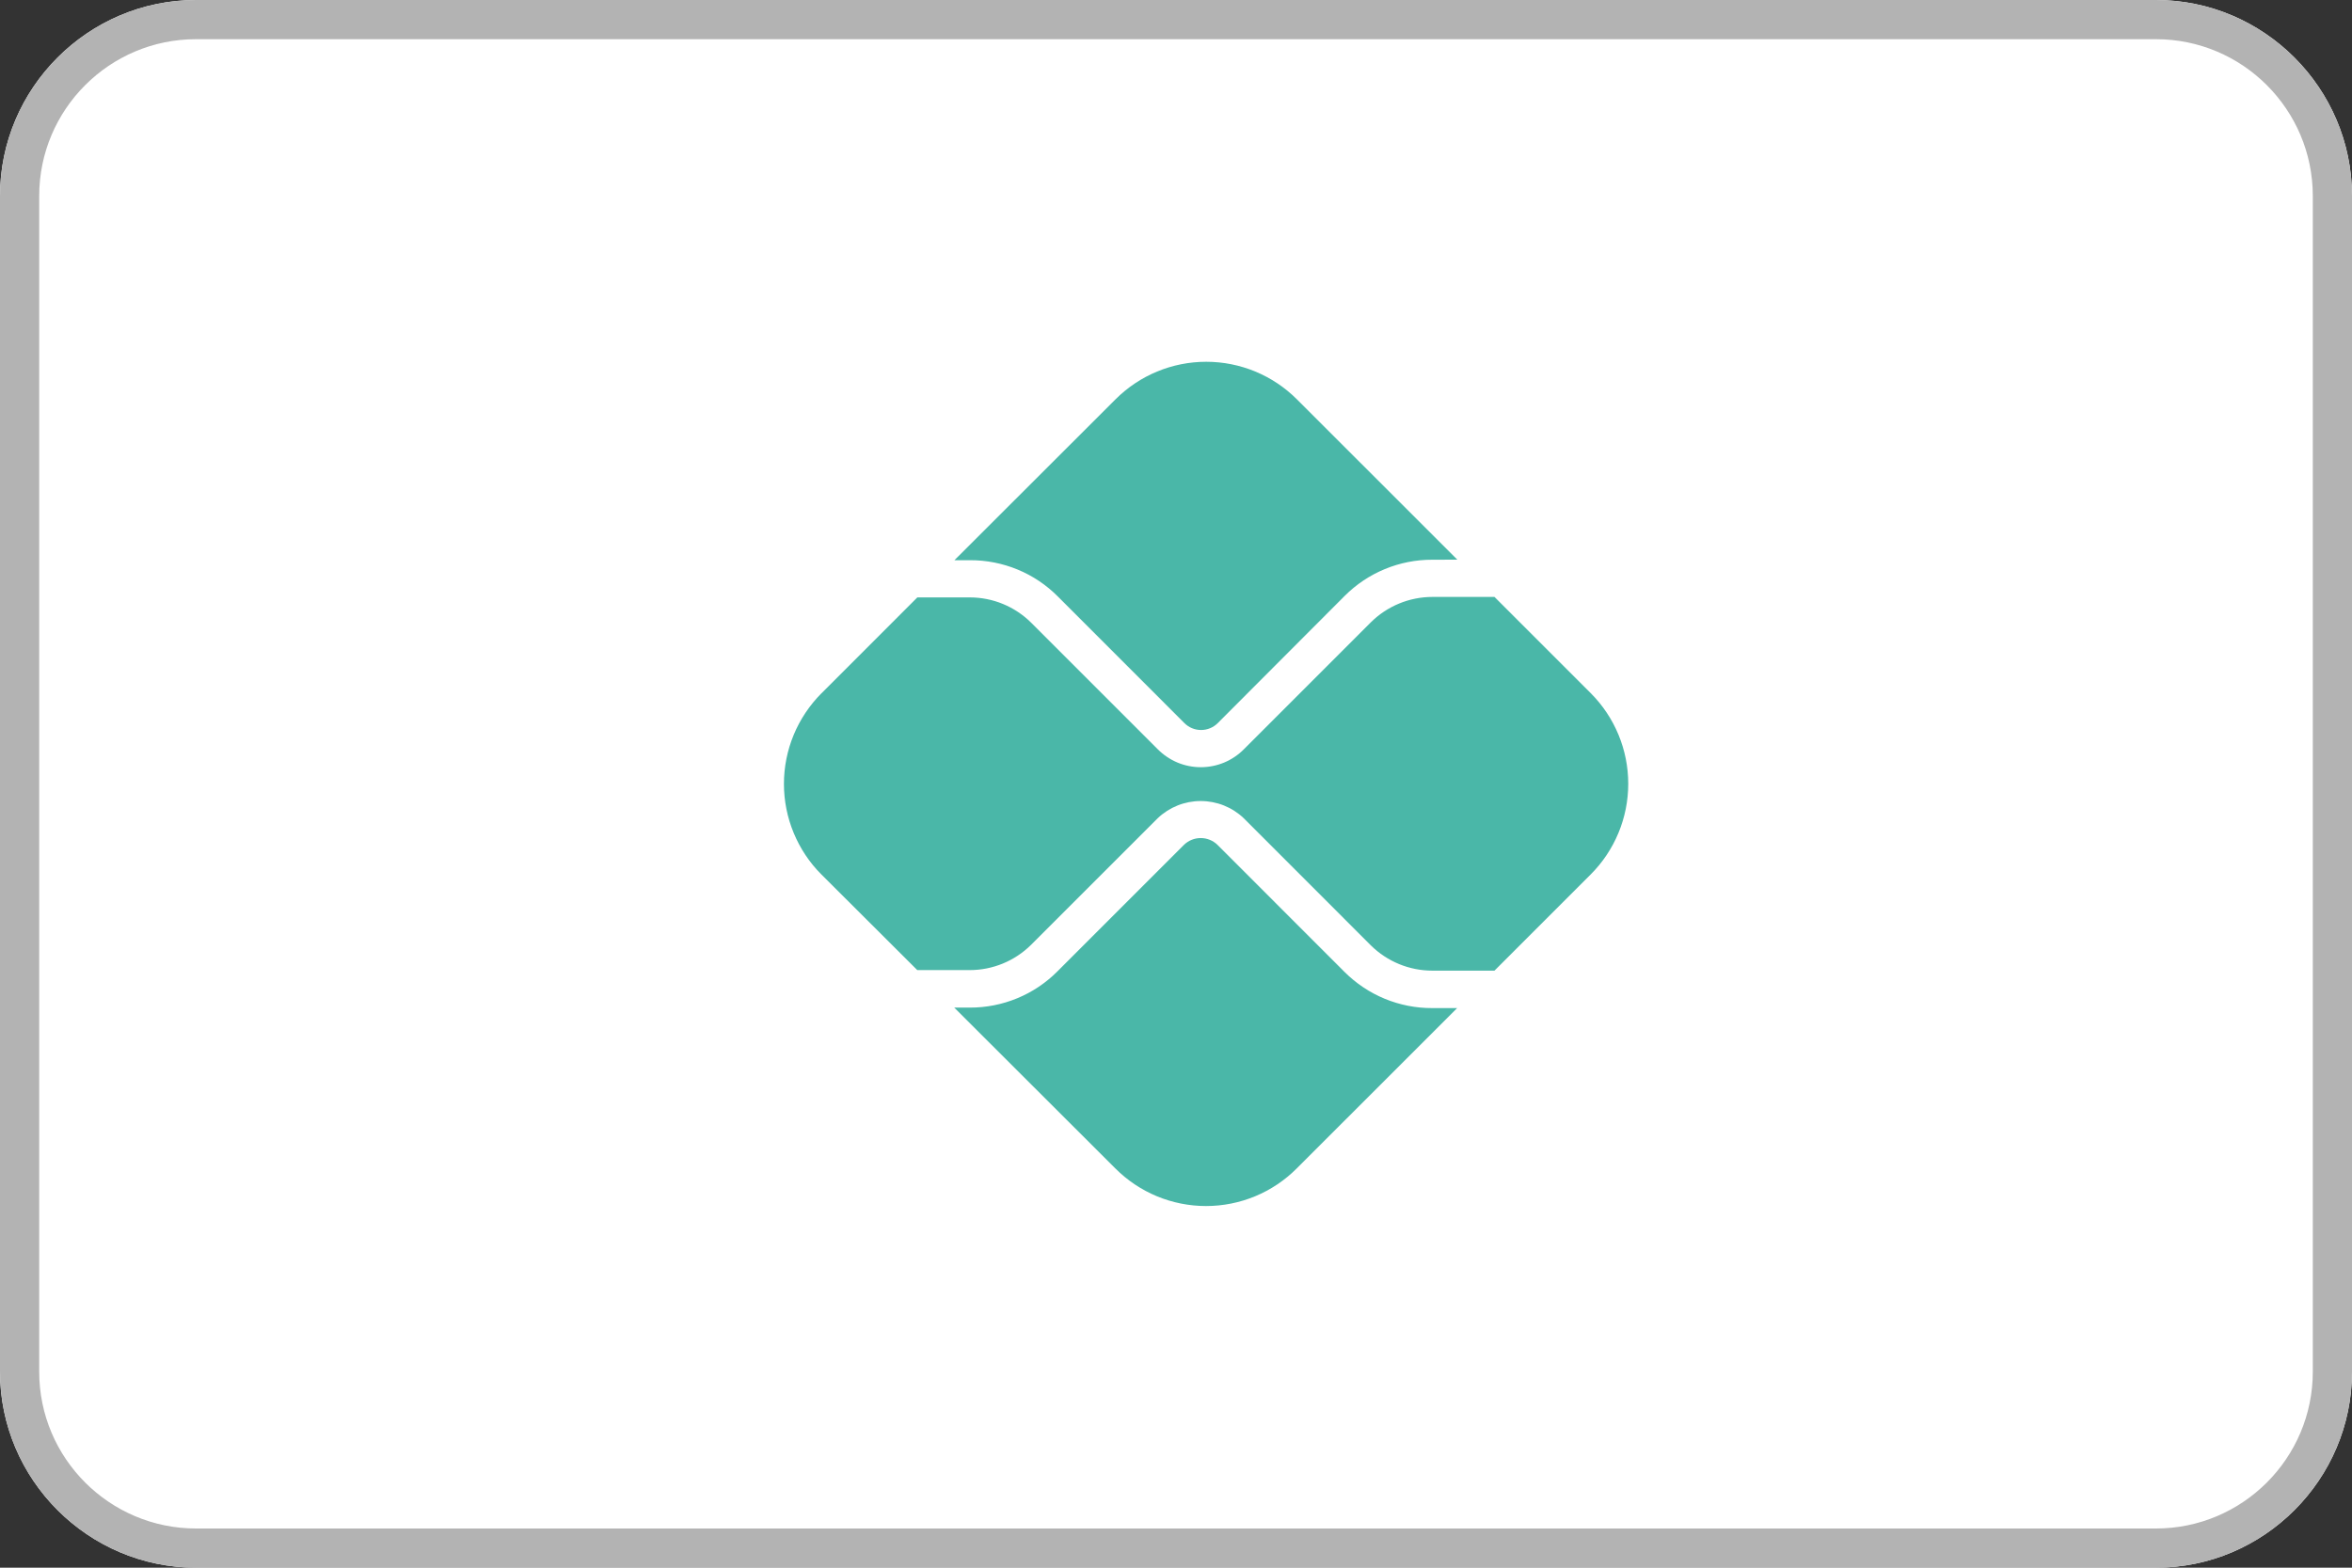
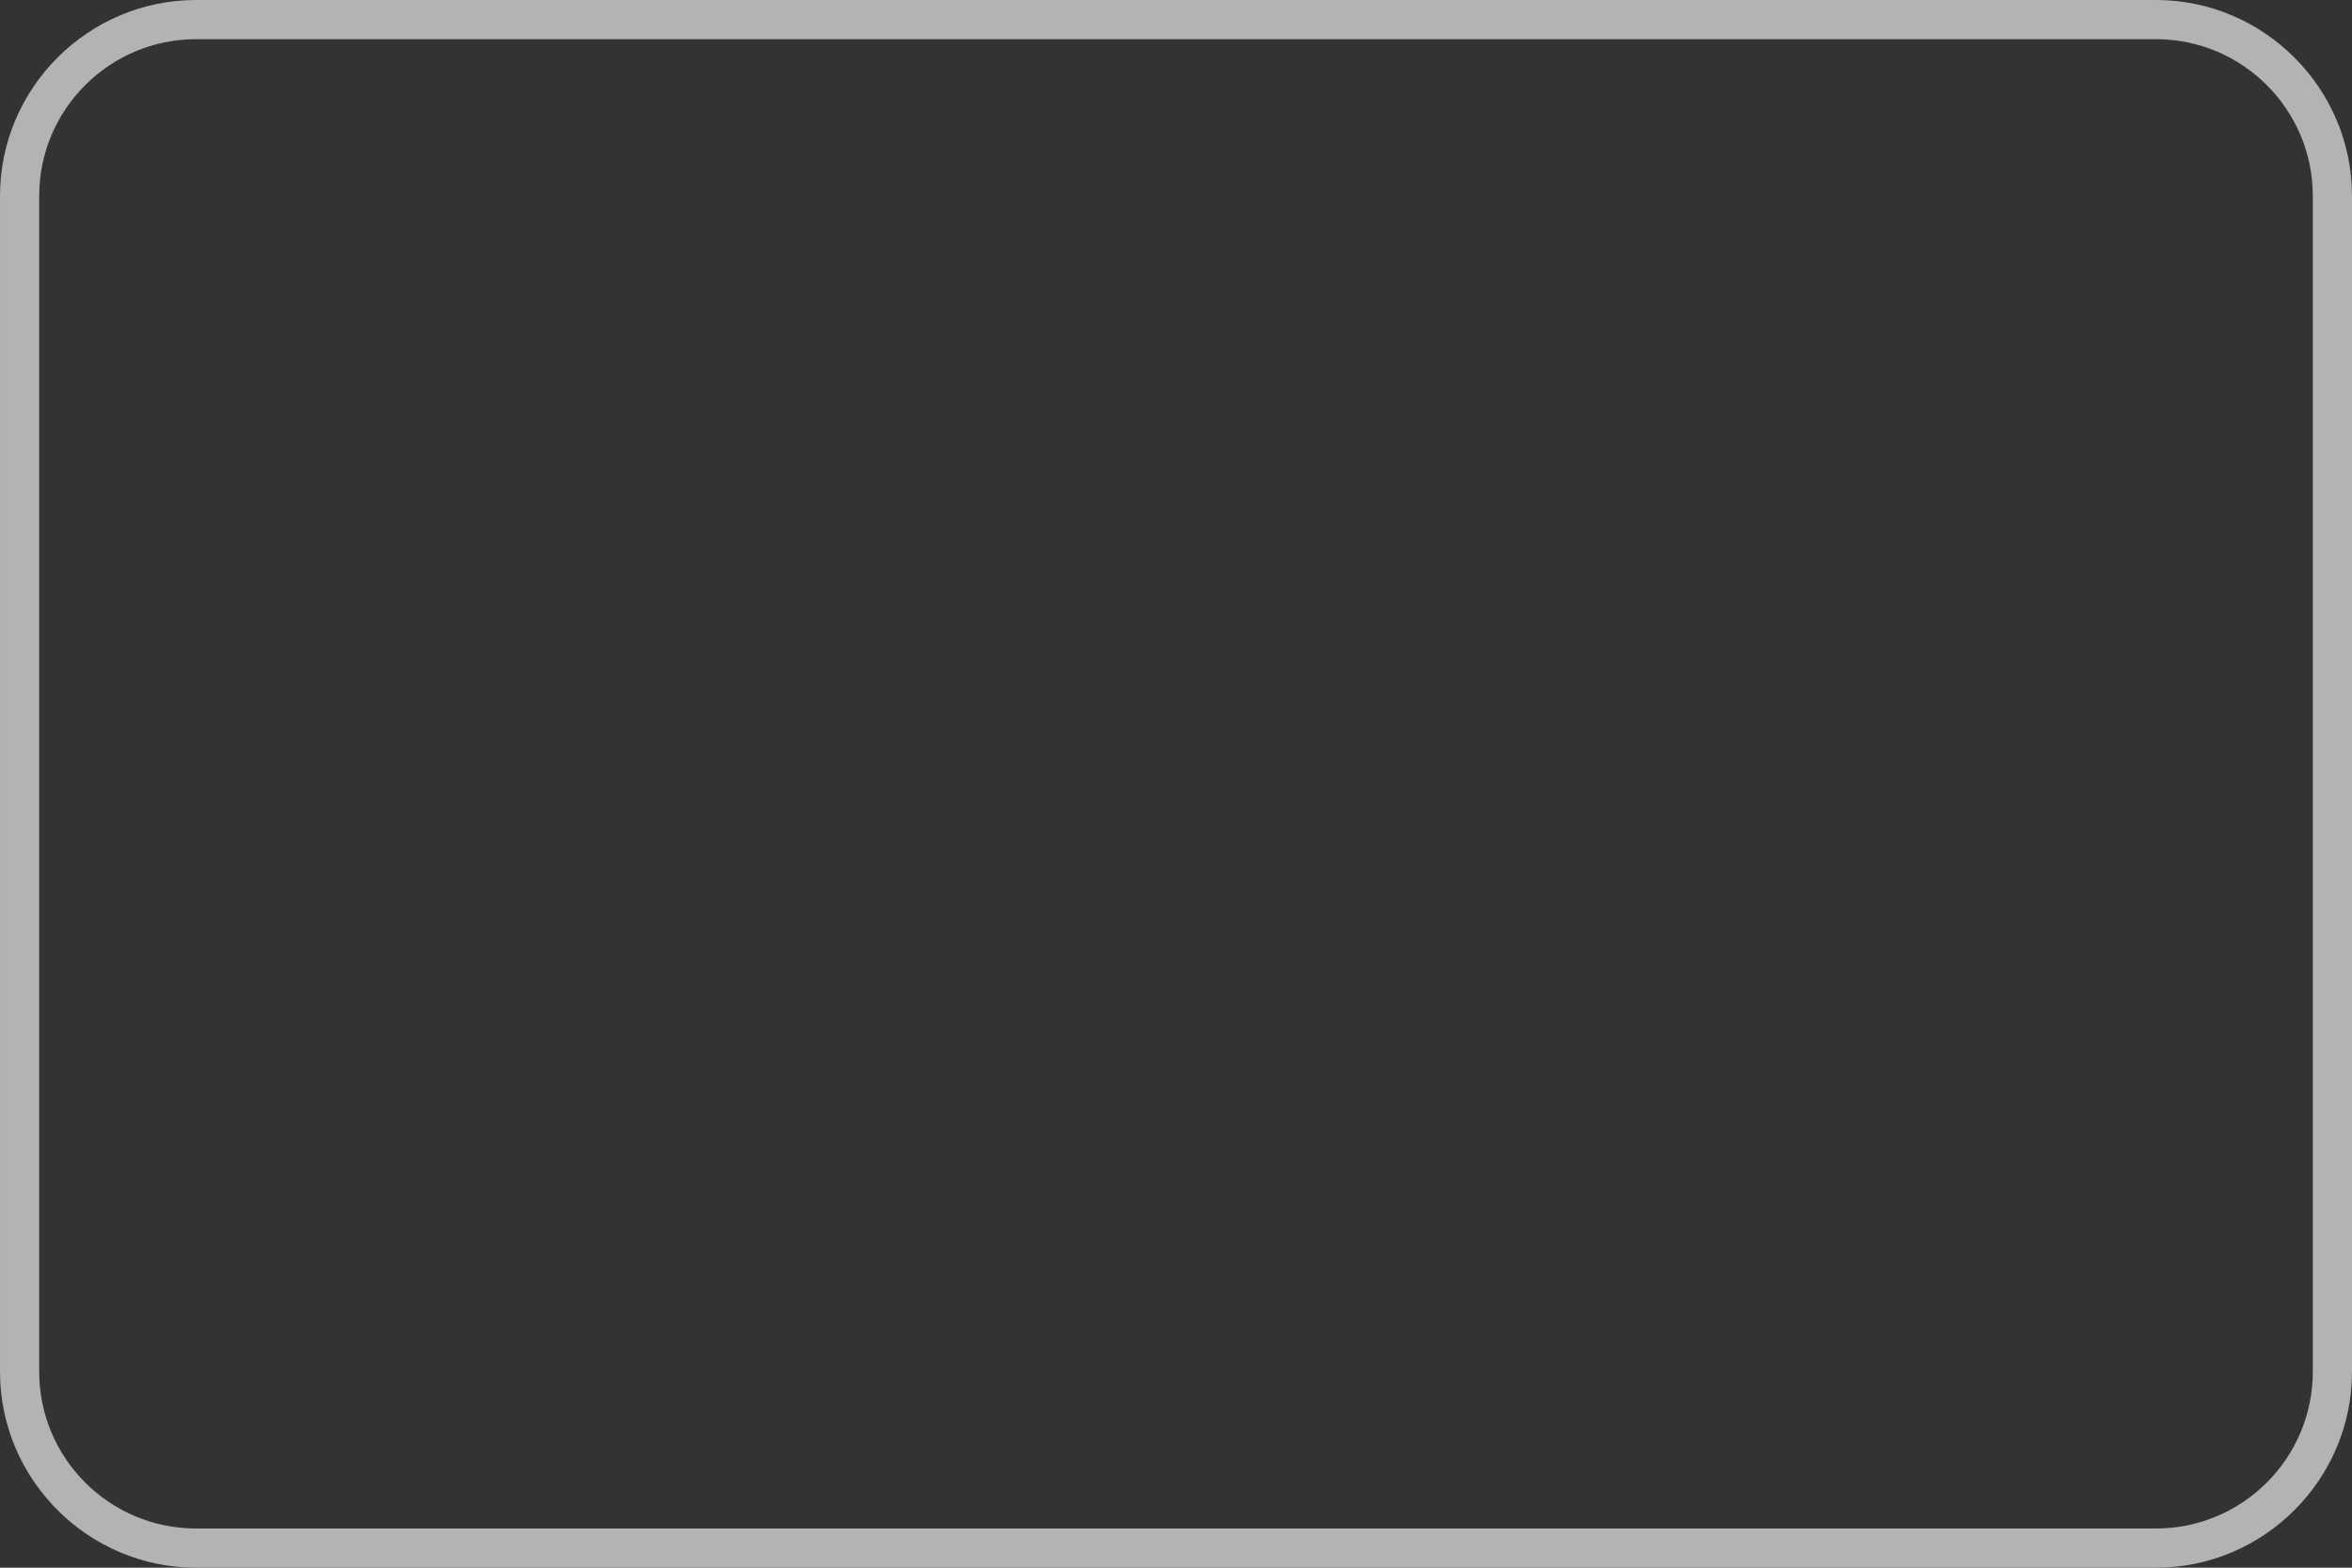
<svg xmlns="http://www.w3.org/2000/svg" fill="none" height="26" viewBox="0 0 39 26" width="39">
  <rect x="0" y="0" width="39" height="26" fill="#333333" stroke="none" />
-   <path clip-rule="evenodd" d="m39 22.75c0 1.788-1.462 3.25-3.25 3.25h-32.5c-1.788 0-3.25-1.462-3.25-3.25v-19.5c0-1.788 1.462-3.25 3.25-3.25h32.5c1.788 0 3.25 1.462 3.25 3.25z" fill="#fff" fill-rule="evenodd" />
  <path d="m35.75 0h-32.5c-1.788 0-3.25 1.462-3.25 3.25v19.5c0 1.788 1.462 3.25 3.25 3.25h32.5c1.788 0 3.25-1.462 3.25-3.25v-19.5c0-1.788-1.462-3.25-3.25-3.25zm0 .65c1.434 0 2.6 1.166 2.6 2.6v19.5c0 1.434-1.166 2.6-2.6 2.6h-32.5c-1.434 0-2.6-1.166-2.6-2.6v-19.5c0-1.434 1.166-2.6 2.6-2.6z" fill="#b3b3b3" />
  <g fill="#4ab7a8">
-     <path d="m16.081 16.711c.27.001.538-.052.787-.155.25-.103.476-.255.667-.447l2.099-2.099c.074-.071.173-.111.276-.111.103 0 .202.04.276.111l2.107 2.108c.191.191.418.343.667.446.25.103.517.156.788.155h.414l-2.66 2.659c-.197.198-.432.355-.69.462-.258.107-.535.162-.814.162-.279 0-.556-.055-.814-.162-.258-.107-.492-.264-.69-.462l-2.671-2.667zm7.669-7.428c-.27-.001-.538.052-.787.155-.25.103-.476.255-.667.446l-2.104 2.109c-.073.073-.173.114-.276.114-.104 0-.203-.041-.276-.114l-2.099-2.1c-.191-.192-.417-.344-.667-.447-.25-.103-.517-.156-.788-.155h-.26l2.671-2.668c.399-.399.94-.623 1.504-.623s1.105.224 1.504.623l2.66 2.659z" />
-     <path d="m13.623 11.497 1.588-1.589h.87c.382 0.0.747.151 1.018.42l2.099 2.099c.094.094.205.169.327.22.122.051.254.077.386.077.133 0 .264-.026.387-.077.122-.051.234-.126.327-.22l2.107-2.107c.271-.268.636-.419 1.018-.42h1.031l1.595 1.595c.399.399.623.94.623 1.504s-.224 1.105-.623 1.504l-1.595 1.595h-1.032c-.381 0-.747-.151-1.018-.419l-2.107-2.108c-.192-.184-.448-.286-.714-.286s-.521.102-.714.286l-2.099 2.099c-.271.268-.636.419-1.018.419h-.869l-1.588-1.584c-.198-.197-.354-.432-.461-.69-.107-.258-.162-.534-.162-.814s.055-.556.162-.814c.107-.258.264-.492.461-.69z" />
-   </g>
+     </g>
</svg>